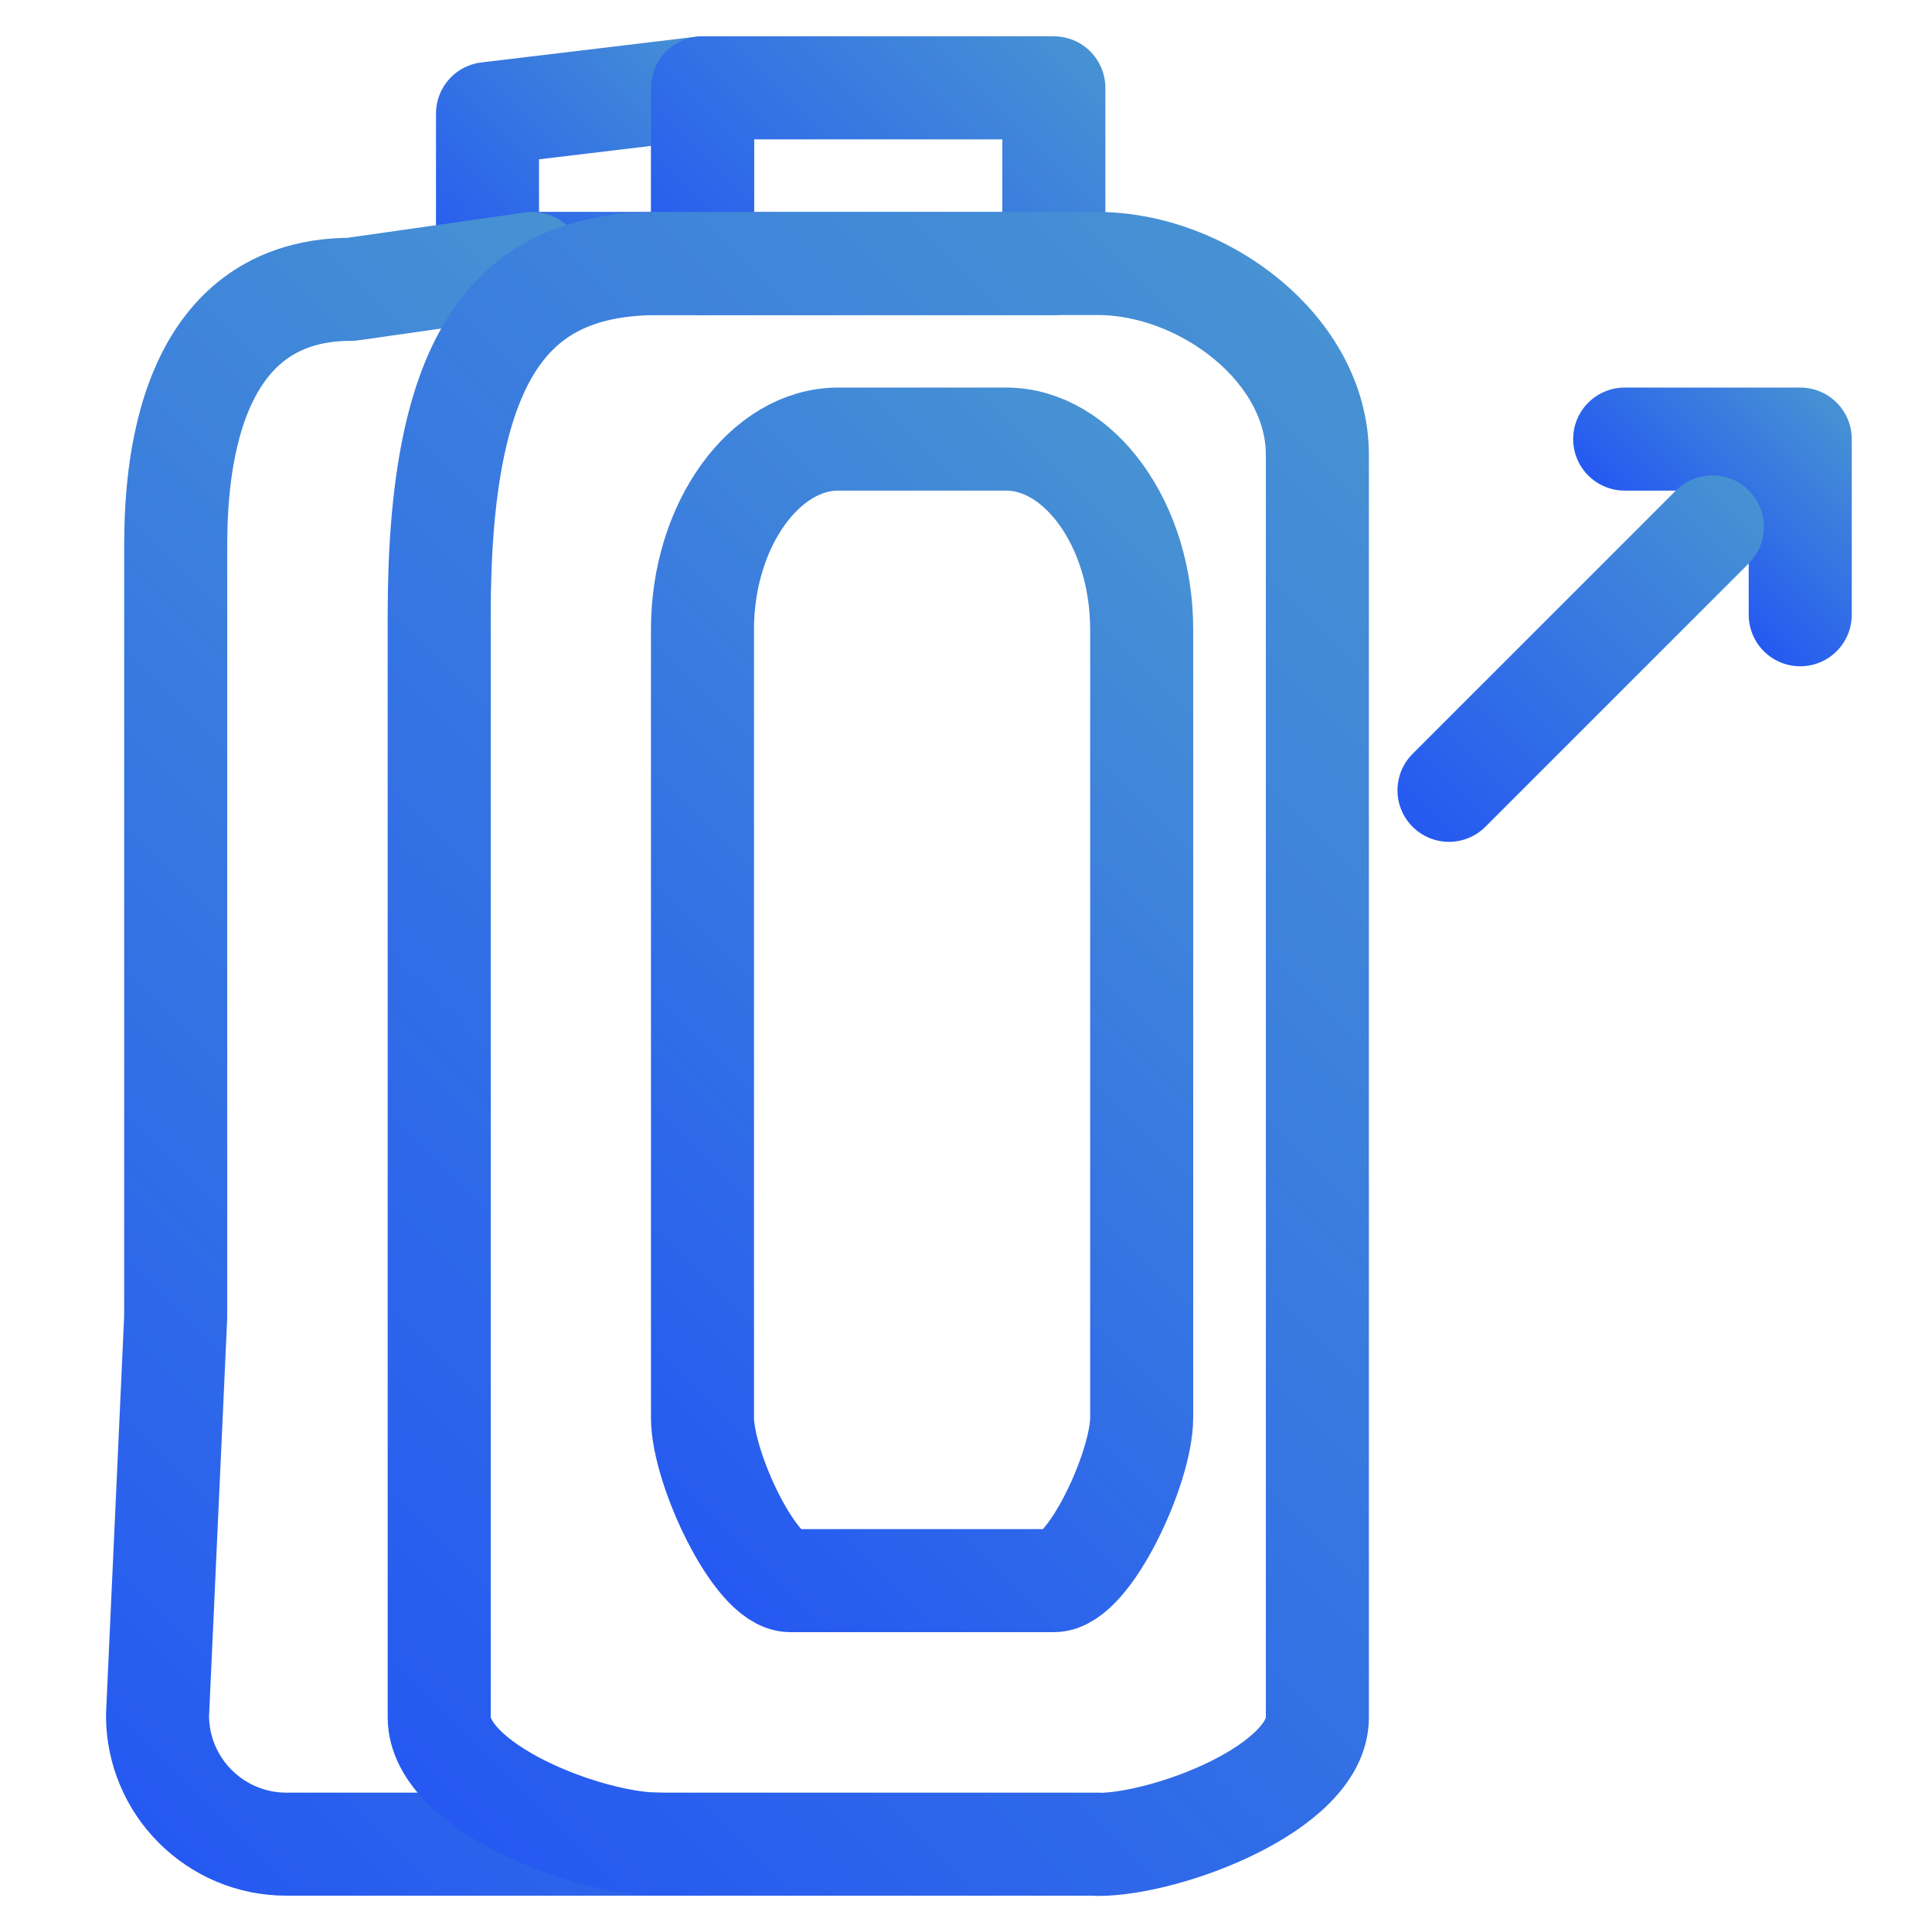
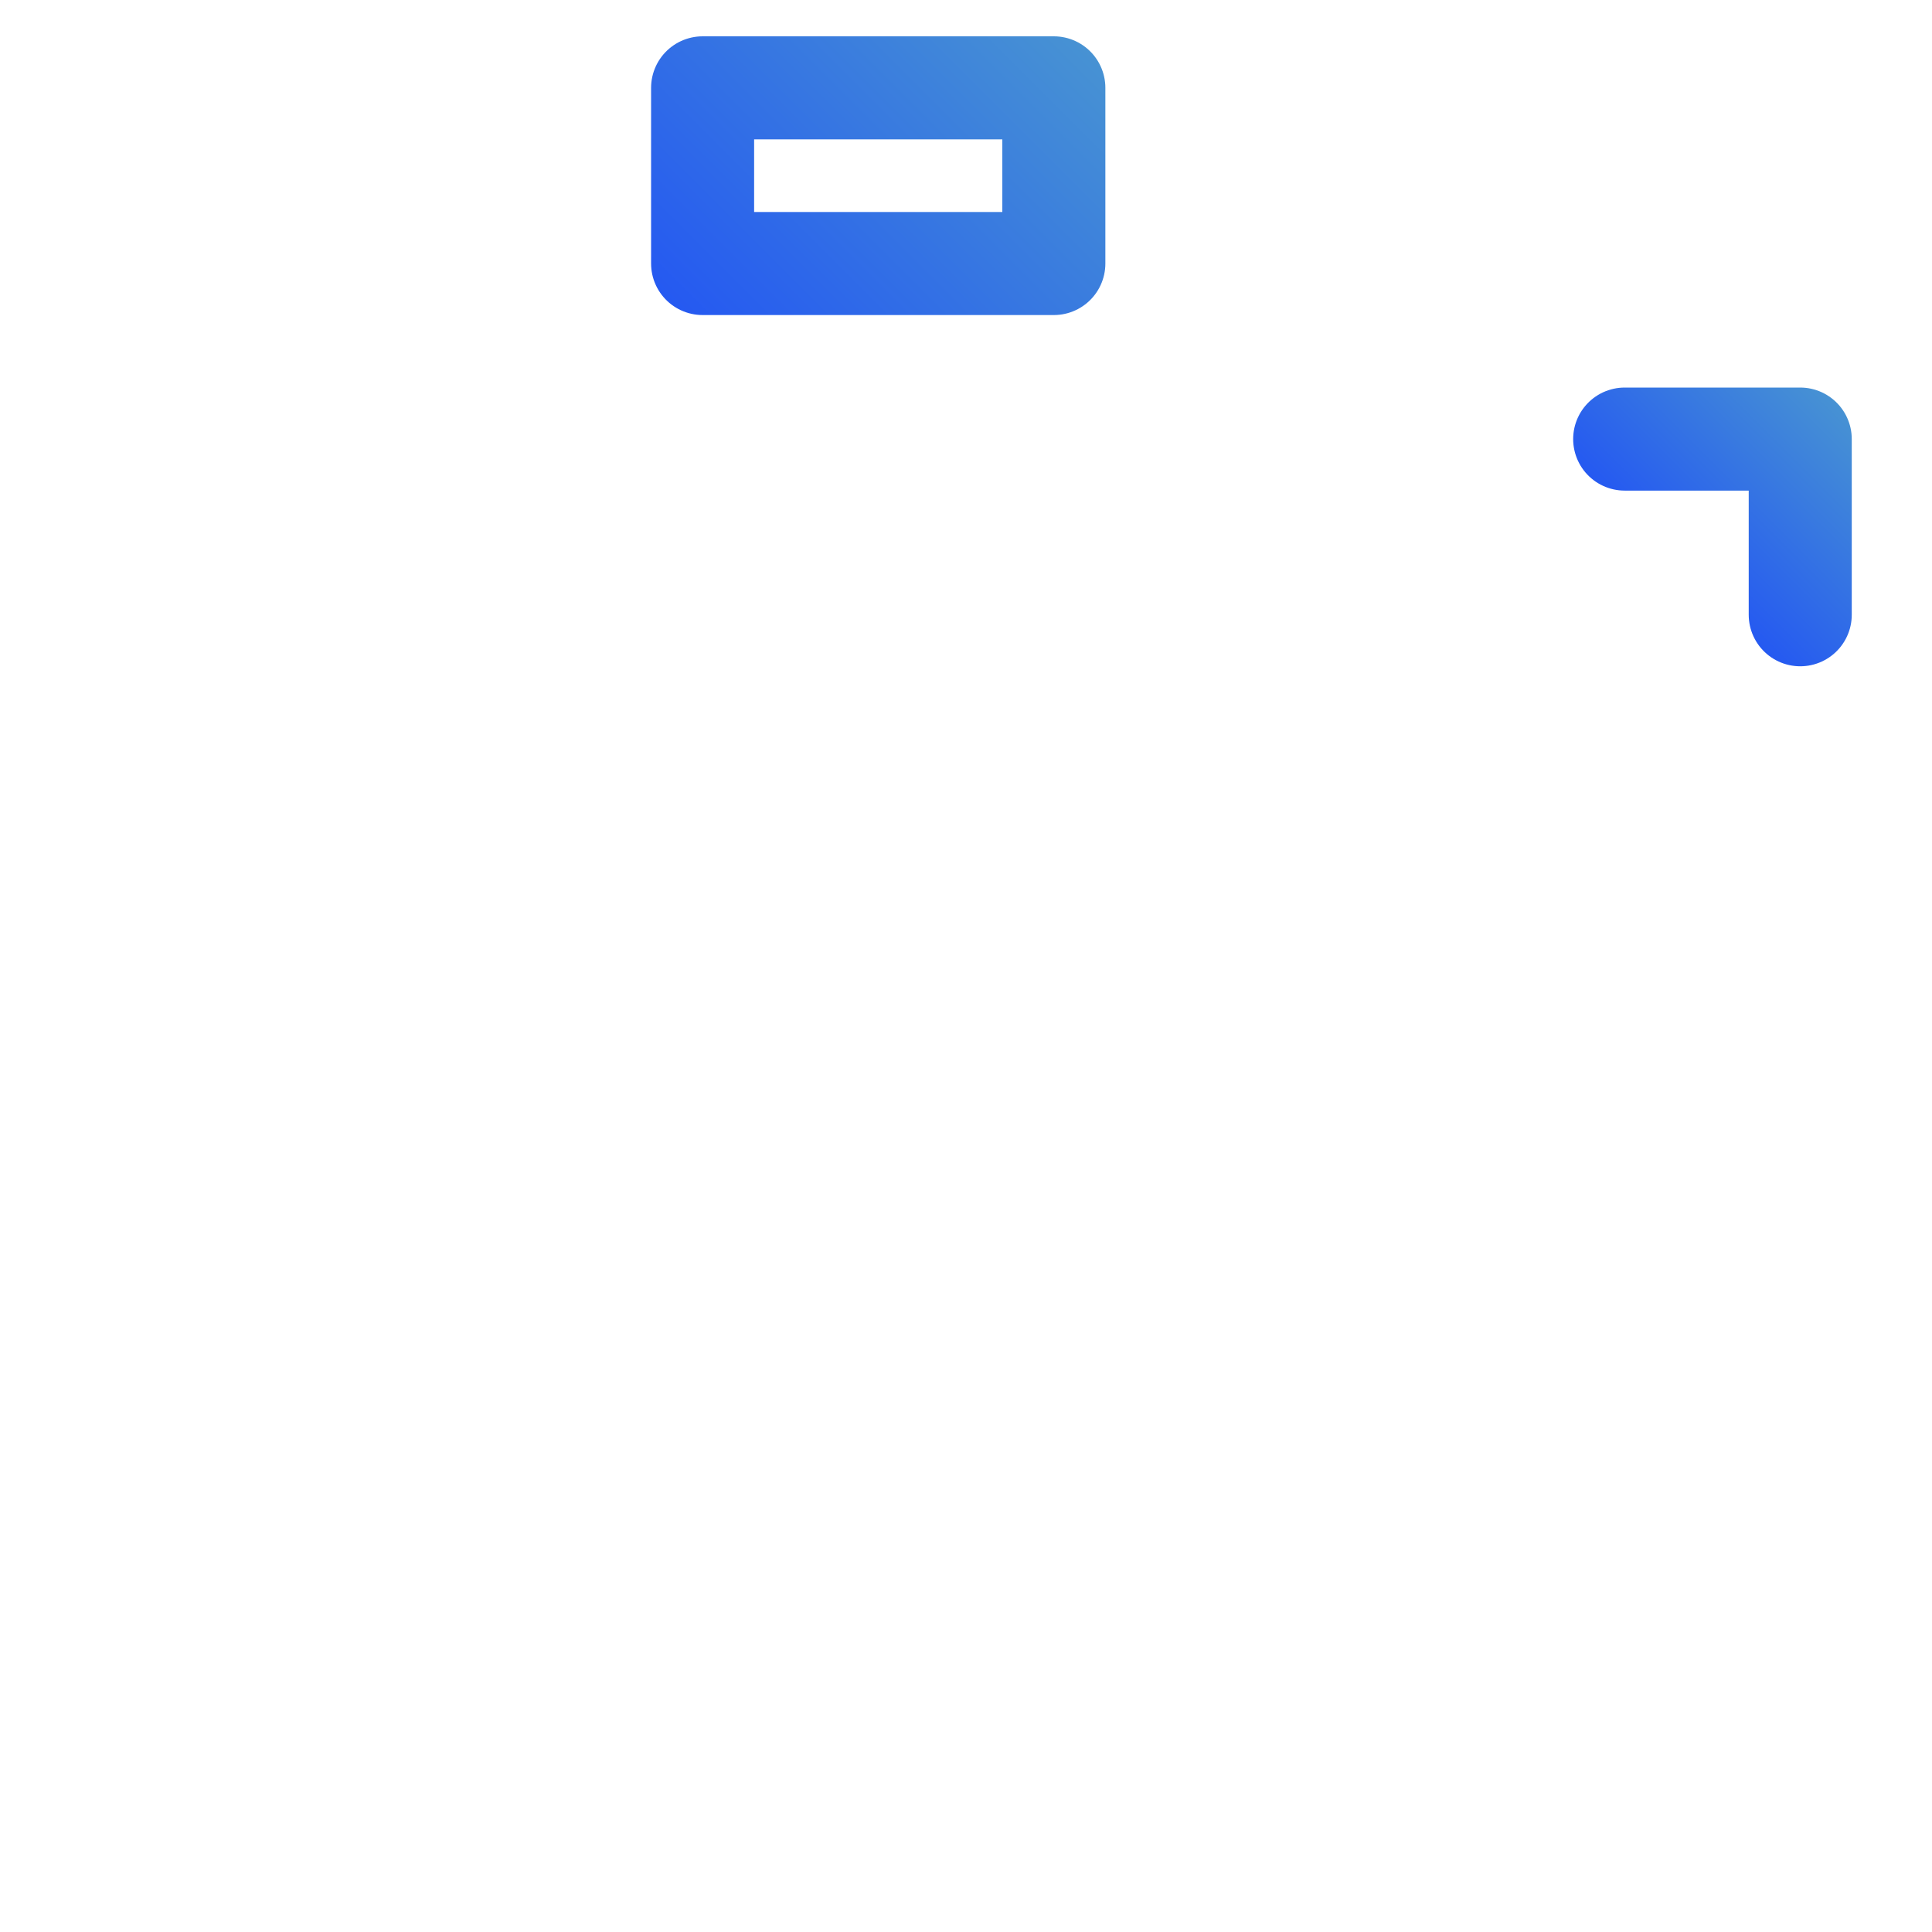
<svg xmlns="http://www.w3.org/2000/svg" xmlns:xlink="http://www.w3.org/1999/xlink" id="Drawing" viewBox="0 0 150 150">
  <defs>
    <style>
      .cls-1 {
        stroke: url(#linear-gradient-5);
      }

      .cls-1, .cls-2, .cls-3, .cls-4, .cls-5, .cls-6, .cls-7 {
        fill: none;
        stroke-linecap: round;
        stroke-linejoin: round;
        stroke-width: 8px;
      }

      .cls-2 {
        stroke: url(#linear-gradient);
      }

      .cls-3 {
        stroke: url(#linear-gradient-4);
      }

      .cls-4 {
        stroke: url(#linear-gradient-2);
      }

      .cls-5 {
        stroke: url(#linear-gradient-3);
      }

      .cls-6 {
        stroke: url(#linear-gradient-7);
      }

      .cls-7 {
        stroke: url(#linear-gradient-6);
      }
    </style>
    <linearGradient id="linear-gradient" x1="36.29" y1="24.55" x2="57.11" y2="3.73" gradientUnits="userSpaceOnUse">
      <stop offset="0" stop-color="#2559f1" />
      <stop offset="0" stop-color="#2559f1" />
      <stop offset="1" stop-color="#4792d3" />
      <stop offset="1" stop-color="#4792d3" />
    </linearGradient>
    <linearGradient id="linear-gradient-2" x1="484.6" y1="109.23" x2="424.19" y2="48.82" gradientTransform="translate(525.98) rotate(-180) scale(1 -1)" xlink:href="#linear-gradient" />
    <linearGradient id="linear-gradient-3" x1="55.13" y1="26.69" x2="81.24" y2=".58" xlink:href="#linear-gradient" />
    <linearGradient id="linear-gradient-4" x1="-5.71" y1="125.04" x2="72.92" y2="46.41" xlink:href="#linear-gradient" />
    <linearGradient id="linear-gradient-5" x1="22.07" y1="128.91" x2="114.38" y2="36.59" xlink:href="#linear-gradient" />
    <linearGradient id="linear-gradient-6" x1="130.13" y1="43.74" x2="142.6" y2="31.26" xlink:href="#linear-gradient" />
    <linearGradient id="linear-gradient-7" x1="109.67" y1="64.19" x2="135.78" y2="38.08" xlink:href="#linear-gradient" />
  </defs>
  <g>
-     <polygon class="cls-2" points="54.55 20.45 37.85 20.45 37.85 8.82 54.55 6.82 54.55 20.45" />
-     <path class="cls-4" d="M71.59,34.09h6.52c5.66,0,10.53,6.62,10.53,14.79v61.18c0,3.93-4.1,12.66-6.82,12.66h-10.23s-10.23,0-10.23,0c-2.72,0-6.82-8.74-6.82-12.66V48.88c0-8.17,4.87-14.79,10.53-14.79h6.52Z" />
    <rect class="cls-5" x="54.55" y="6.82" width="27.27" height="13.64" />
-     <path class="cls-3" d="M51.14,143.18H22.23c-5.52,0-10-4.48-10-10l1.41-30.91V42.91c0-4.42,0-20.45,13.64-20.45l14.03-2" />
-     <path class="cls-1" d="M85.23,143.18H51.14c-5.44,0-17.04-4.41-17.04-9.85V47.73c0-20.45,5.73-27.27,17.04-27.27h34.09c8.2,0,17.05,6.65,17.05,14.85v98.04c0,5.44-11.61,9.85-17.05,9.85Z" />
  </g>
  <polyline class="cls-7" points="139.77 47.73 139.77 34.09 126.14 34.09" />
-   <line class="cls-6" x1="132.95" y1="40.91" x2="112.5" y2="61.36" />
</svg>